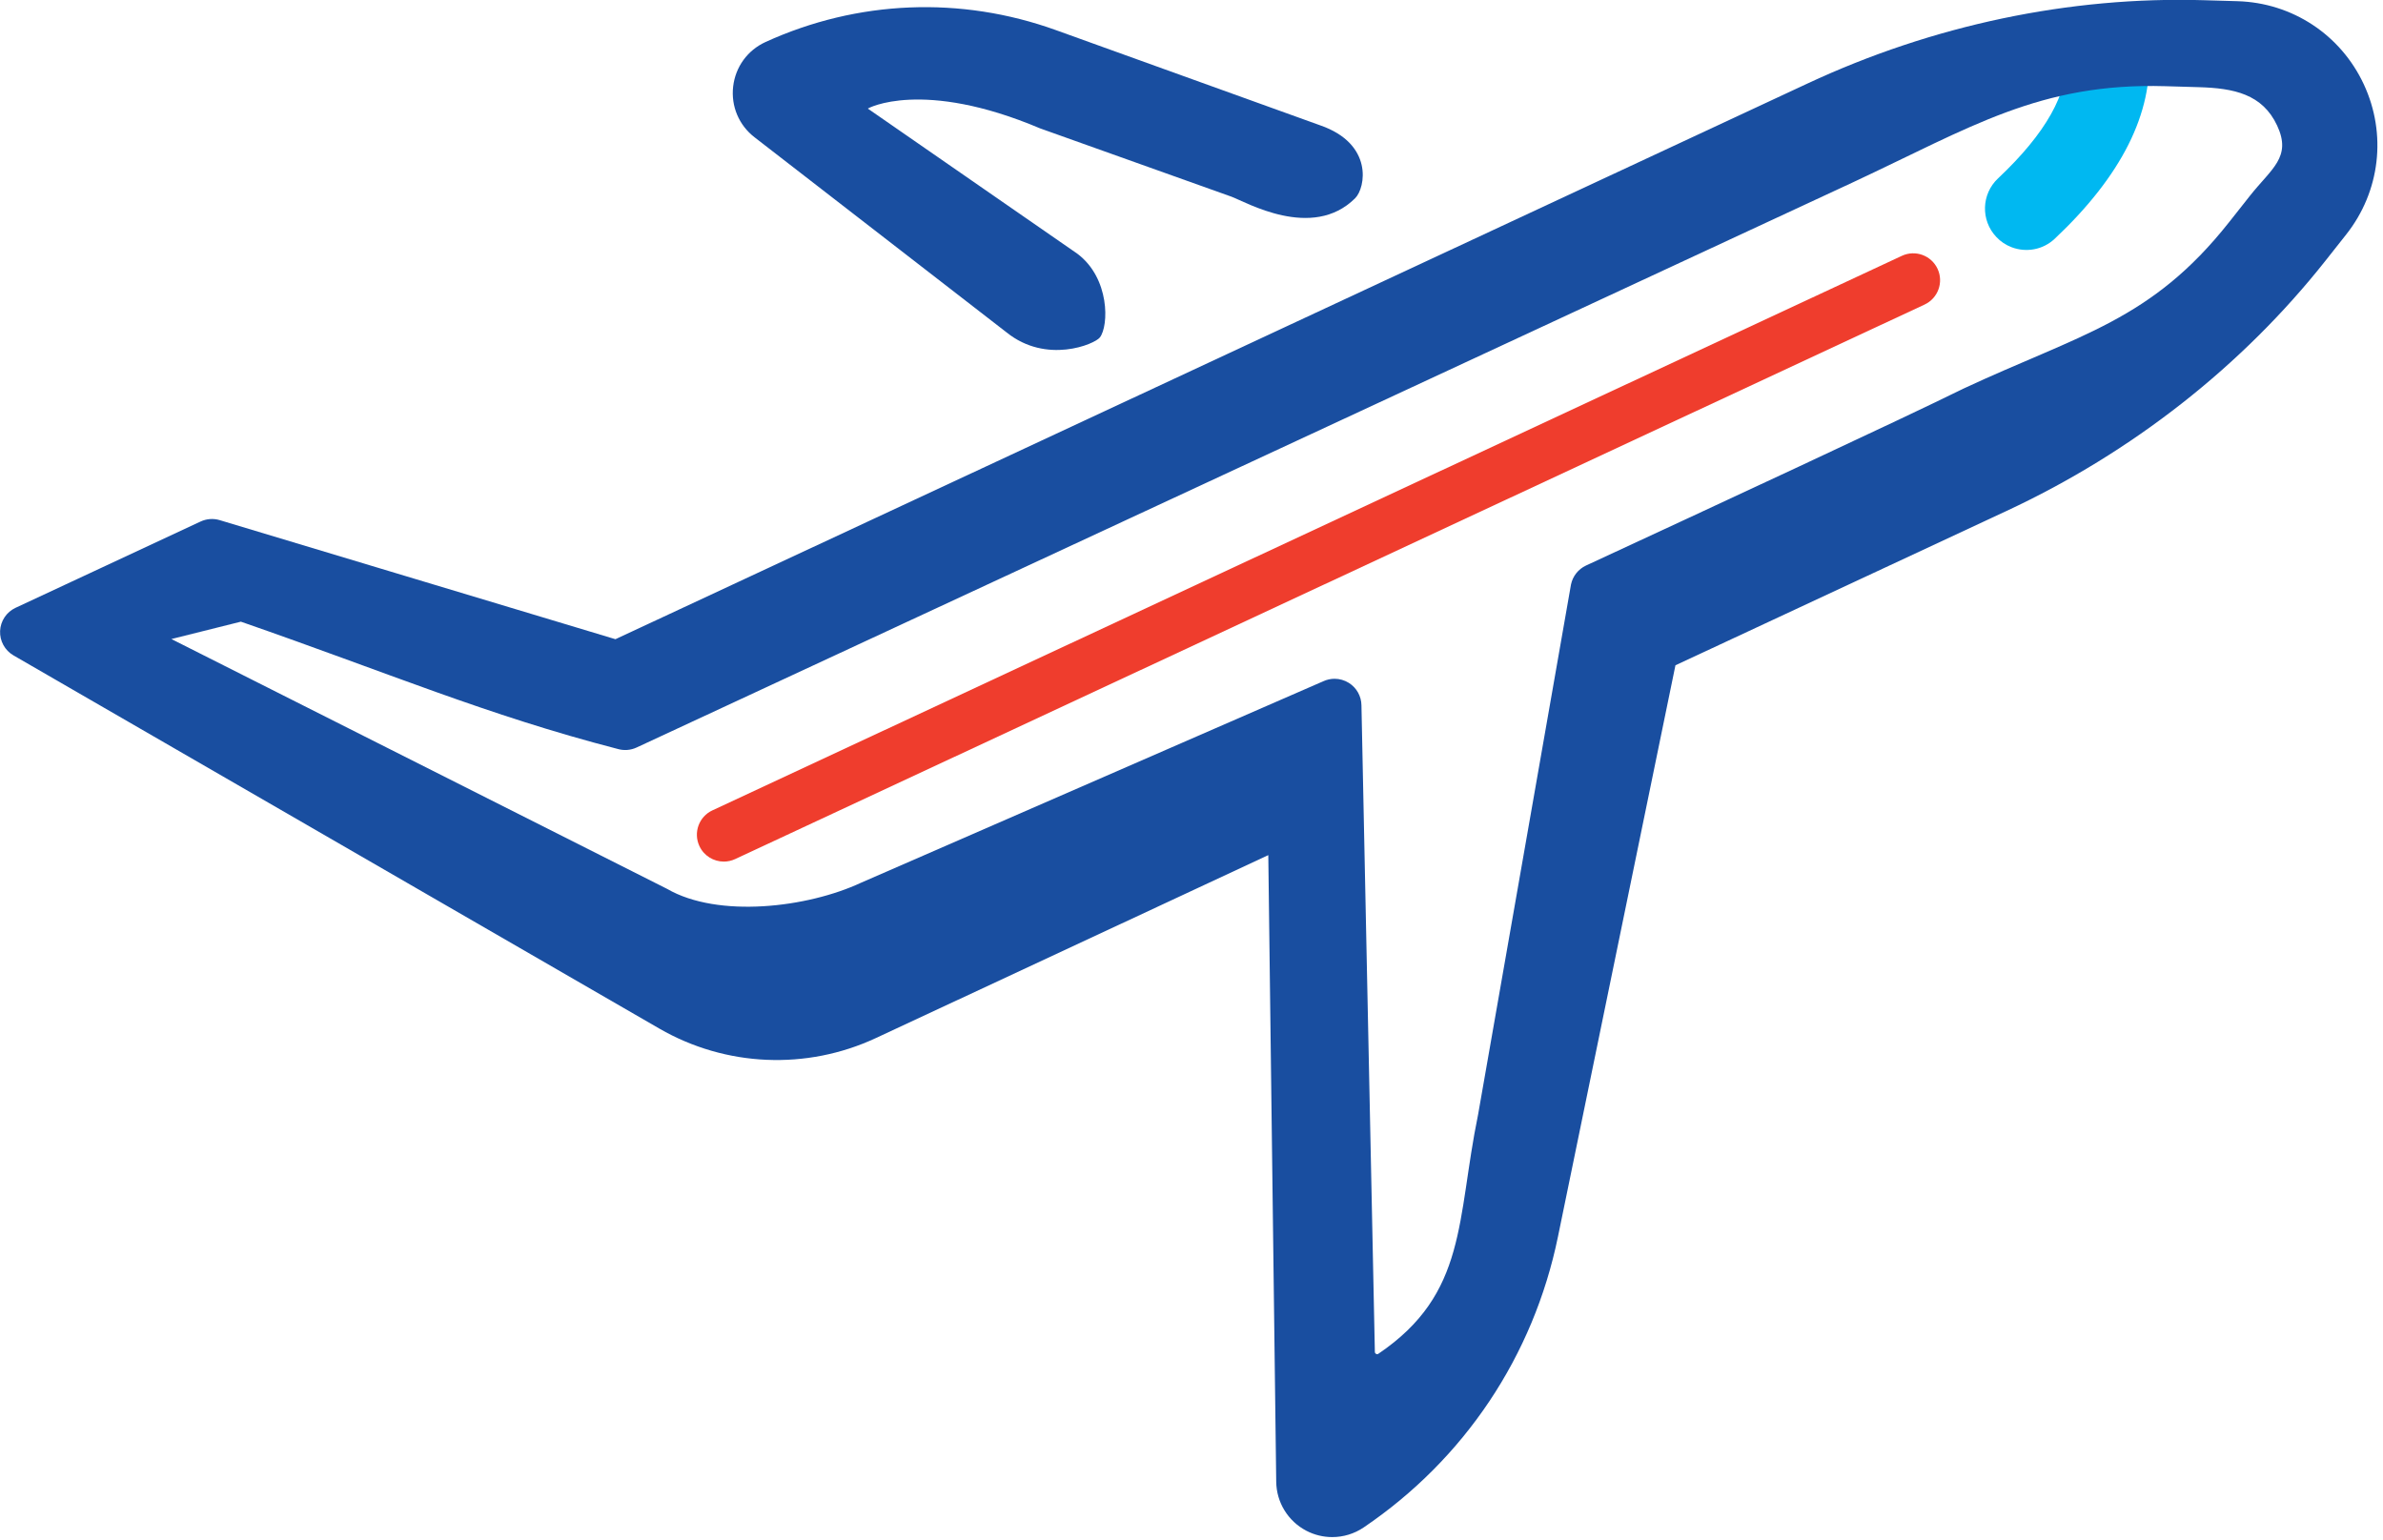
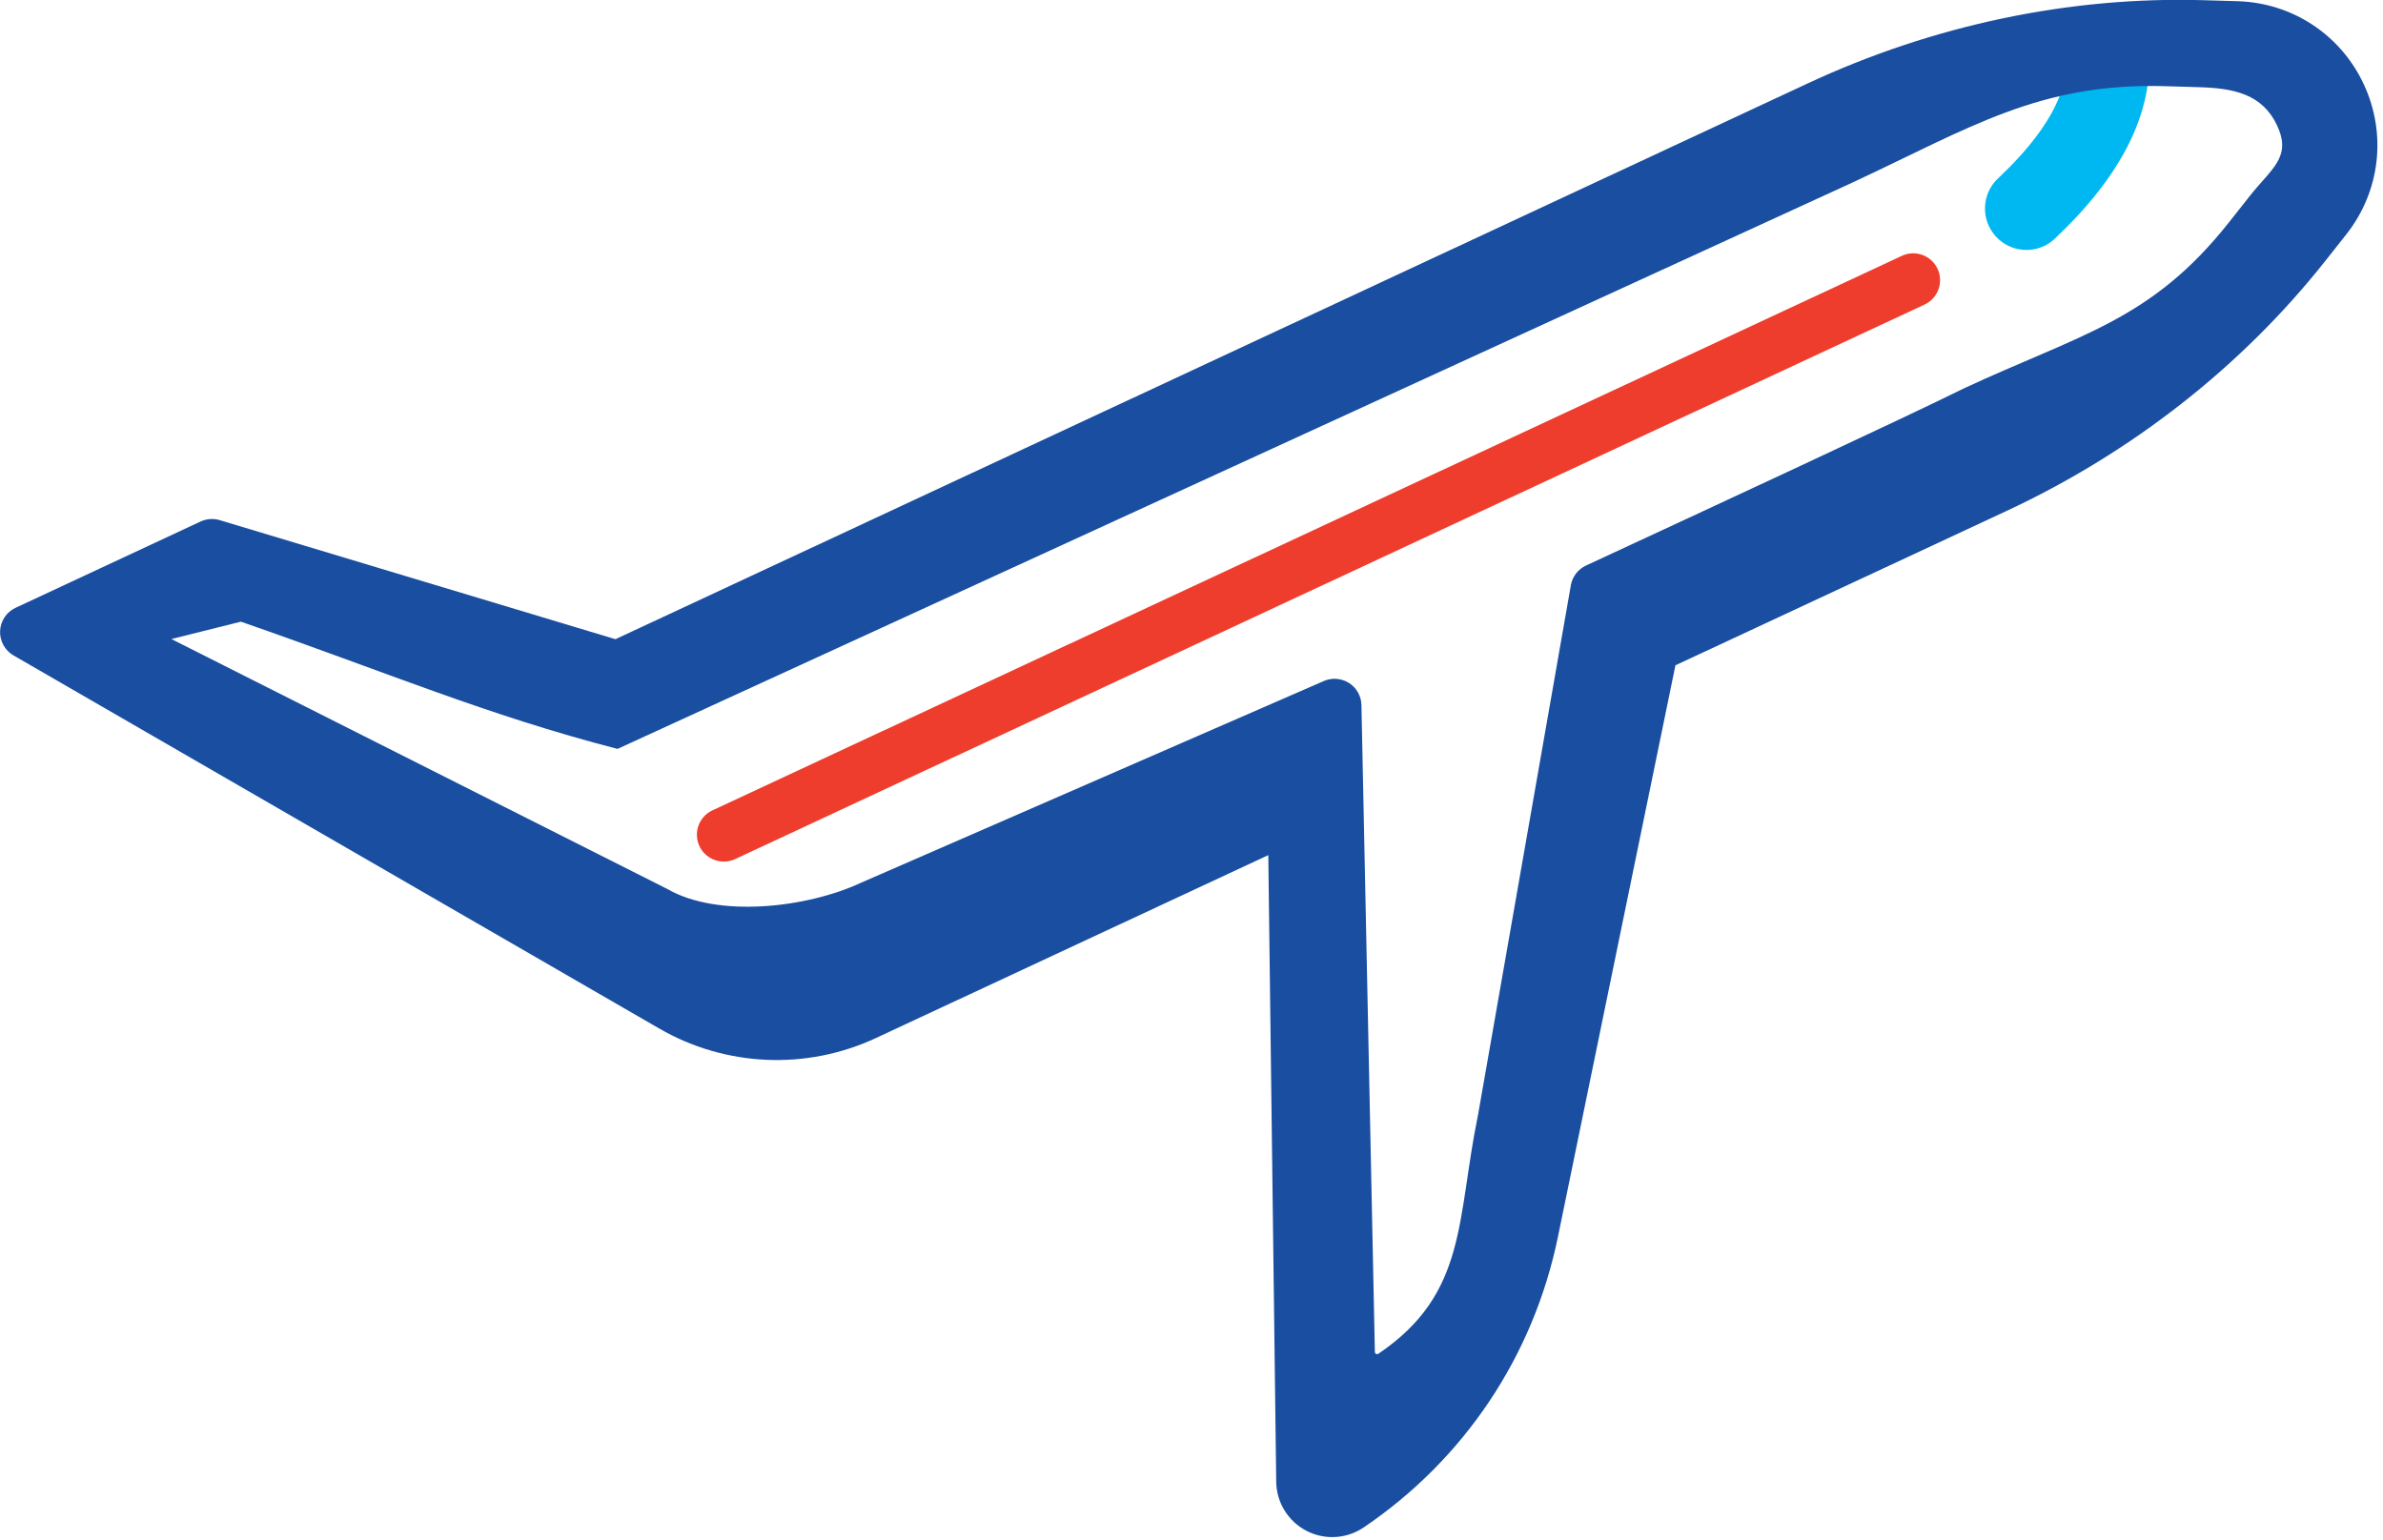
<svg xmlns="http://www.w3.org/2000/svg" width="100%" height="100%" viewBox="0 0 506 327" version="1.1" xml:space="preserve" style="fill-rule:evenodd;clip-rule:evenodd;stroke-linejoin:round;stroke-miterlimit:2;">
  <g transform="matrix(1,0,0,1,-4.207,-90.558)">
    <g transform="matrix(0.821,0,0,0.821,30.343,35.79)">
      <g transform="matrix(2.668,1.022,-1.022,2.668,-253.173,-235.59)">
        <path d="M288.246,26.859C287.699,26.859 287.145,26.742 286.621,26.484C284.754,25.586 283.973,23.344 284.875,21.477C287.457,16.133 288.074,11.938 286.707,9.012C285.832,7.133 286.641,4.902 288.52,4.027C290.398,3.148 292.625,3.965 293.504,5.84C295.867,10.906 295.234,17.266 291.625,24.742C290.98,26.082 289.641,26.859 288.246,26.859Z" style="fill:rgb(0,184,241);fill-rule:nonzero;" />
      </g>
      <g transform="matrix(1.854,0,0,1.854,-38.879,74.341)">
        <path d="M104.77,116.105C103.355,116.105 102.004,115.305 101.367,113.938C100.492,112.062 101.305,109.828 103.18,108.957L269.105,31.582C270.988,30.703 273.215,31.52 274.09,33.395C274.965,35.273 274.152,37.504 272.277,38.379L106.352,115.754C105.84,115.992 105.301,116.105 104.77,116.105Z" style="fill:rgb(239,61,45);fill-rule:nonzero;" />
      </g>
      <g transform="matrix(1.854,0,0,1.854,-32.433,65.279)">
-         <path d="M330.07,12.531C326.84,5.602 320.086,1.16 312.445,0.938L307.758,0.801C289.051,0.246 269.941,4.27 252.465,12.426L86.176,89.961L30.973,73.348C30.094,73.082 29.145,73.152 28.309,73.539L2.5,85.578C1.23,86.168 0.398,87.414 0.336,88.809C0.277,90.207 0.996,91.523 2.207,92.223L92.301,144.293C101.543,149.633 112.832,150.129 122.504,145.617L177.25,120.09L178.355,207.527C178.391,210.406 180,213.023 182.551,214.359C183.691,214.953 184.938,215.246 186.172,215.246C187.707,215.246 189.238,214.793 190.559,213.898C204.613,204.375 214.238,189.973 217.656,173.34L234.047,93.602L280.266,72.051C297.75,63.898 313.117,51.836 324.715,37.164L327.621,33.484C332.363,27.488 333.301,19.457 330.07,12.531ZM314.18,28.101L311.274,31.781C300.399,45.539 290.59,47.364 274.161,55.024C266.019,59.063 239.042,71.582 221.566,79.684C220.492,80.187 219.718,81.168 219.476,82.328L206.516,156.293C203.492,170.996 205.041,181.243 192.612,189.664C192.557,189.703 192.455,189.77 192.287,189.684C192.119,189.594 192.116,189.469 192.116,189.403L190.245,99.187C190.229,97.913 189.569,96.737 188.491,96.058C187.881,95.679 187.19,95.483 186.495,95.483C185.956,95.483 185.413,95.601 184.909,95.835L120.429,123.946C112.976,127.423 100.516,128.92 93.391,124.803L24.233,89.939L33.925,87.515C54.564,94.679 68.194,100.542 86.467,105.268C87.346,105.529 88.295,105.463 89.131,105.072L258.768,26.23C275.194,18.566 284.859,12.286 302.382,12.798L307.07,12.935C311.933,13.075 315.931,13.891 317.986,18.297C320.044,22.707 317.196,24.285 314.18,28.101Z" style="fill:rgb(25,78,160);fill-rule:nonzero;" />
+         <path d="M330.07,12.531C326.84,5.602 320.086,1.16 312.445,0.938L307.758,0.801C289.051,0.246 269.941,4.27 252.465,12.426L86.176,89.961L30.973,73.348C30.094,73.082 29.145,73.152 28.309,73.539L2.5,85.578C1.23,86.168 0.398,87.414 0.336,88.809C0.277,90.207 0.996,91.523 2.207,92.223L92.301,144.293C101.543,149.633 112.832,150.129 122.504,145.617L177.25,120.09L178.355,207.527C178.391,210.406 180,213.023 182.551,214.359C183.691,214.953 184.938,215.246 186.172,215.246C187.707,215.246 189.238,214.793 190.559,213.898C204.613,204.375 214.238,189.973 217.656,173.34L234.047,93.602L280.266,72.051C297.75,63.898 313.117,51.836 324.715,37.164L327.621,33.484C332.363,27.488 333.301,19.457 330.07,12.531ZM314.18,28.101L311.274,31.781C300.399,45.539 290.59,47.364 274.161,55.024C266.019,59.063 239.042,71.582 221.566,79.684C220.492,80.187 219.718,81.168 219.476,82.328L206.516,156.293C203.492,170.996 205.041,181.243 192.612,189.664C192.557,189.703 192.455,189.77 192.287,189.684C192.119,189.594 192.116,189.469 192.116,189.403L190.245,99.187C190.229,97.913 189.569,96.737 188.491,96.058C187.881,95.679 187.19,95.483 186.495,95.483C185.956,95.483 185.413,95.601 184.909,95.835L120.429,123.946C112.976,127.423 100.516,128.92 93.391,124.803L24.233,89.939L33.925,87.515C54.564,94.679 68.194,100.542 86.467,105.268L258.768,26.23C275.194,18.566 284.859,12.286 302.382,12.798L307.07,12.935C311.933,13.075 315.931,13.891 317.986,18.297C320.044,22.707 317.196,24.285 314.18,28.101Z" style="fill:rgb(25,78,160);fill-rule:nonzero;" />
      </g>
      <g transform="matrix(1.854,0,0,1.854,-32.433,65.279)">
-         <path d="M105.582,19.926L140.746,47.156C146.282,51.615 153.014,48.812 153.752,47.859C155.021,46.219 155.154,39.569 150.605,36.168L121.39,15.927C121.343,15.892 128.979,11.728 145.418,18.684L172.096,28.209C174.045,28.912 183.369,34.395 189.362,28.435C190.831,26.974 191.927,20.837 184.497,18.262L147.621,4.973C134.344,0.191 119.965,0.777 107.121,6.629C104.609,7.777 102.918,10.098 102.598,12.844C102.281,15.59 103.398,18.238 105.582,19.926Z" style="fill:rgb(25,78,160);fill-rule:nonzero;" />
-       </g>
+         </g>
    </g>
  </g>
</svg>